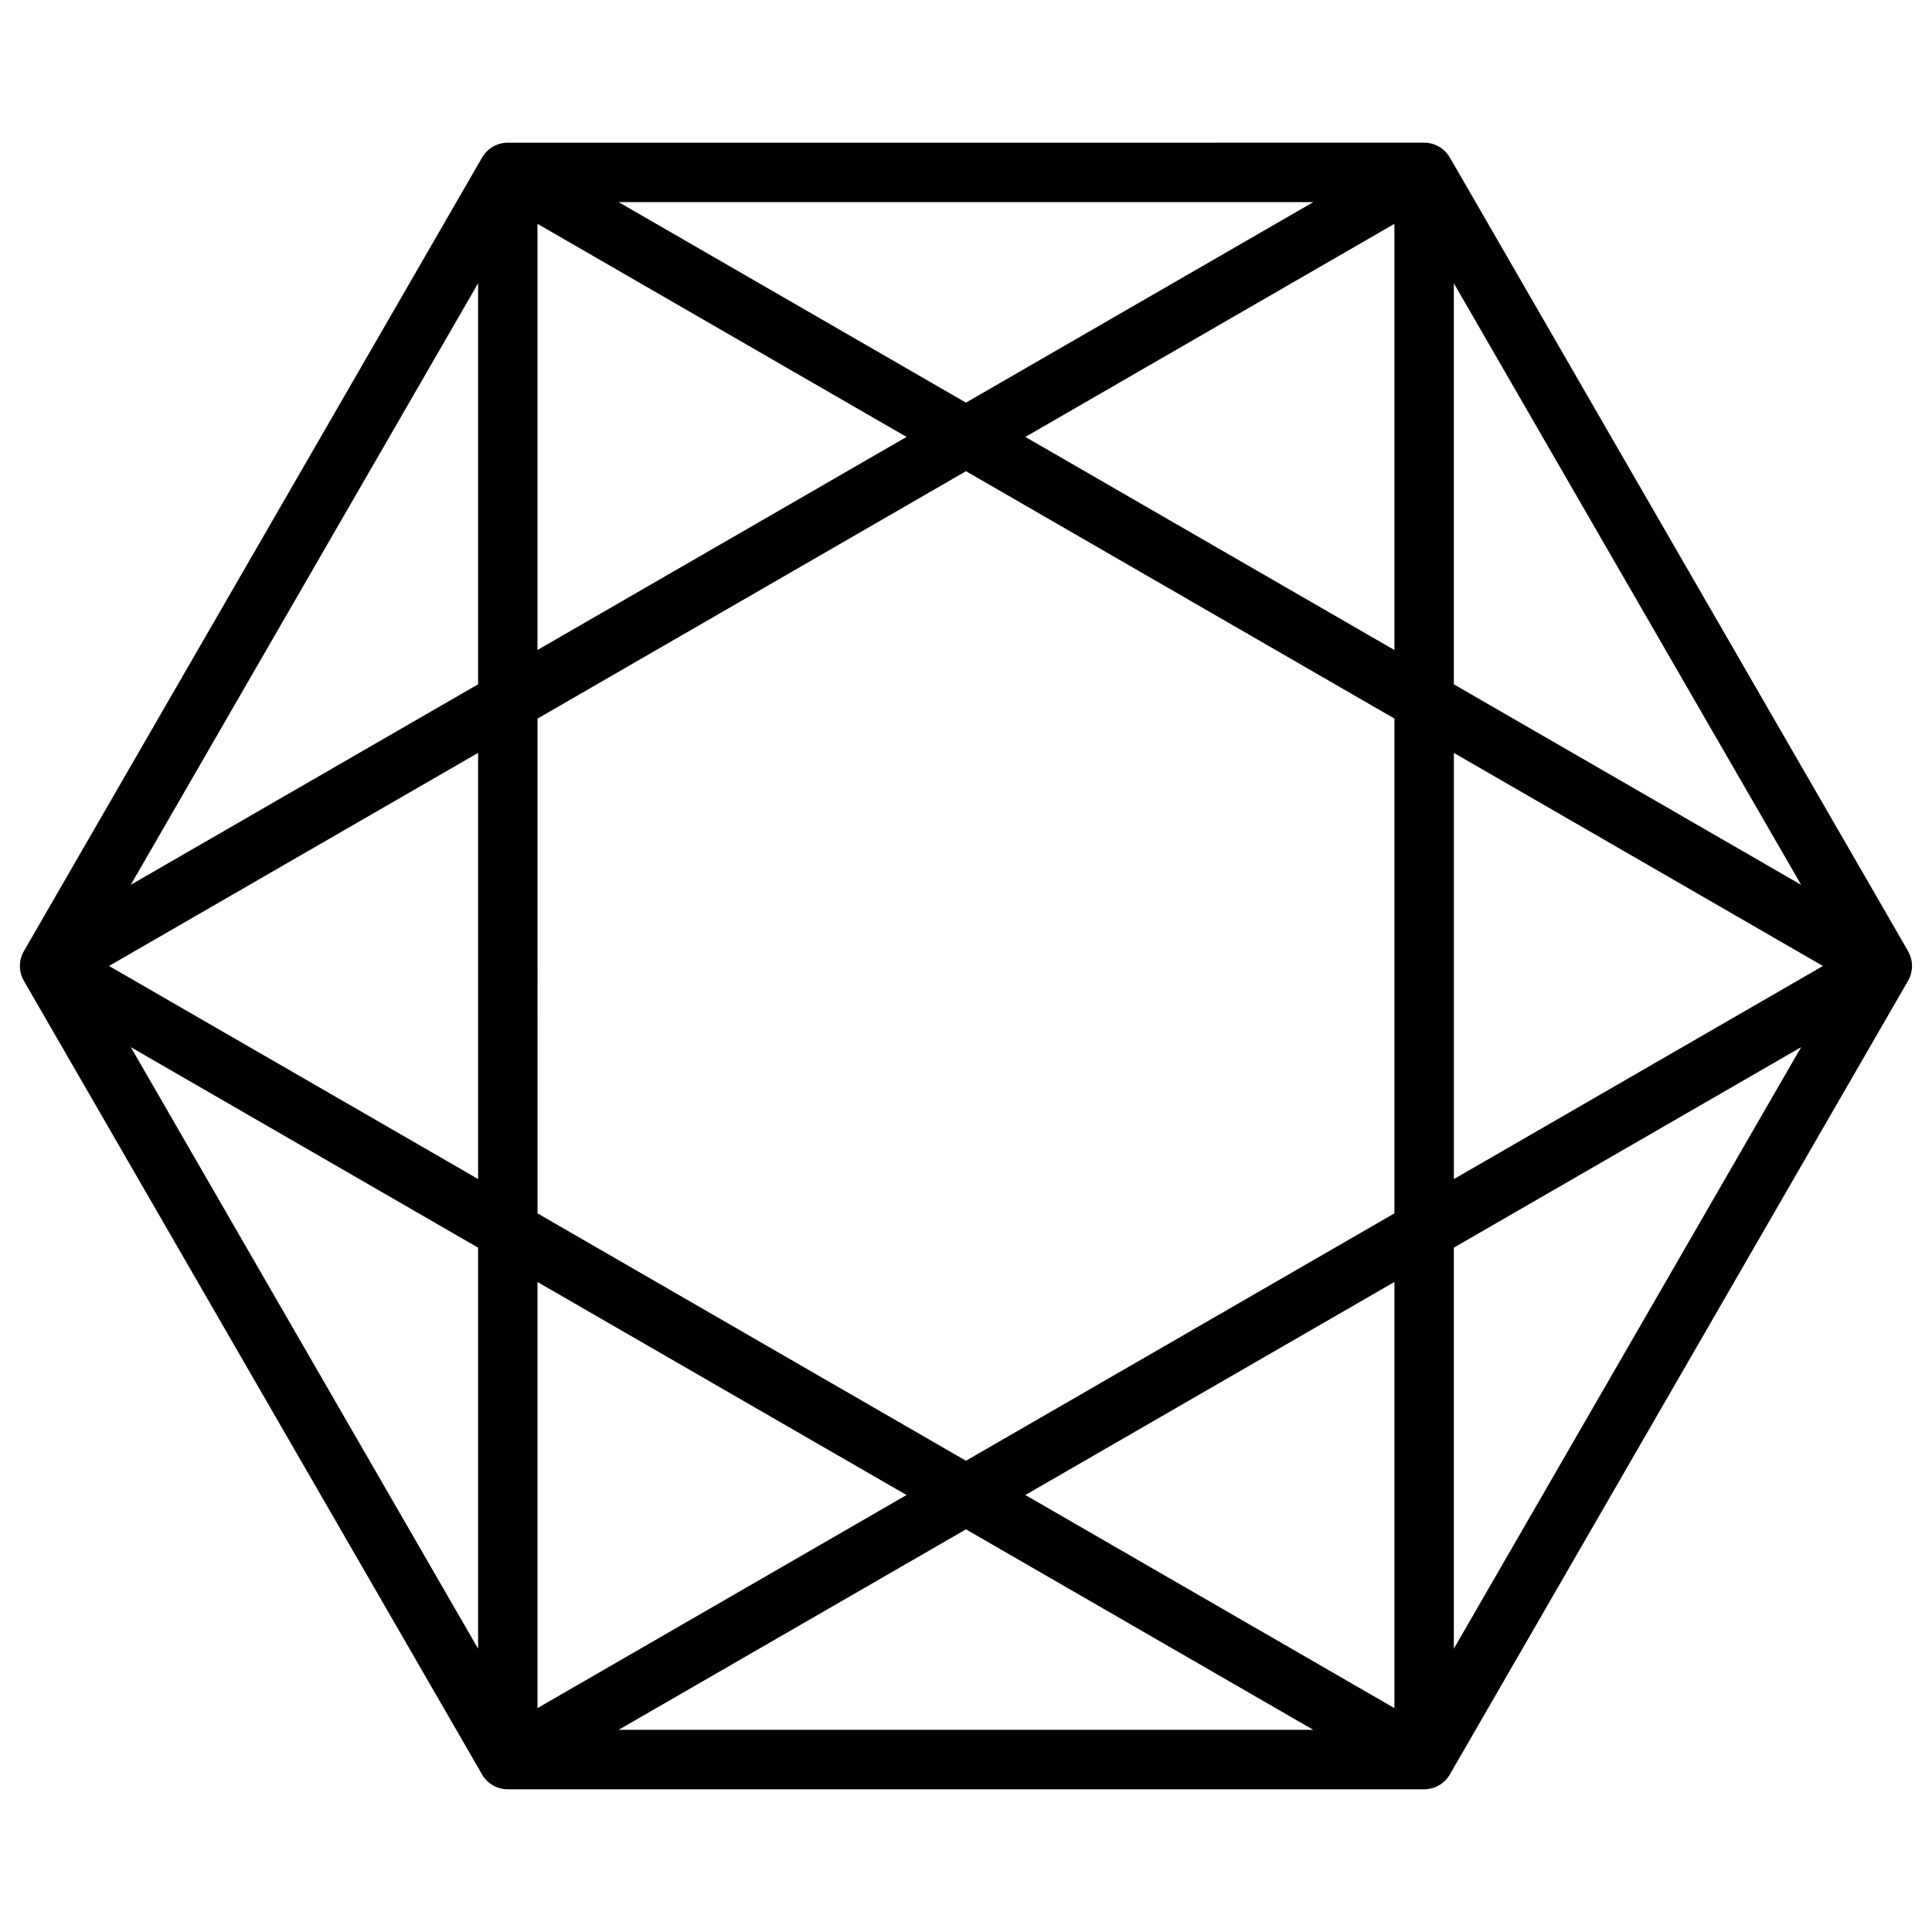
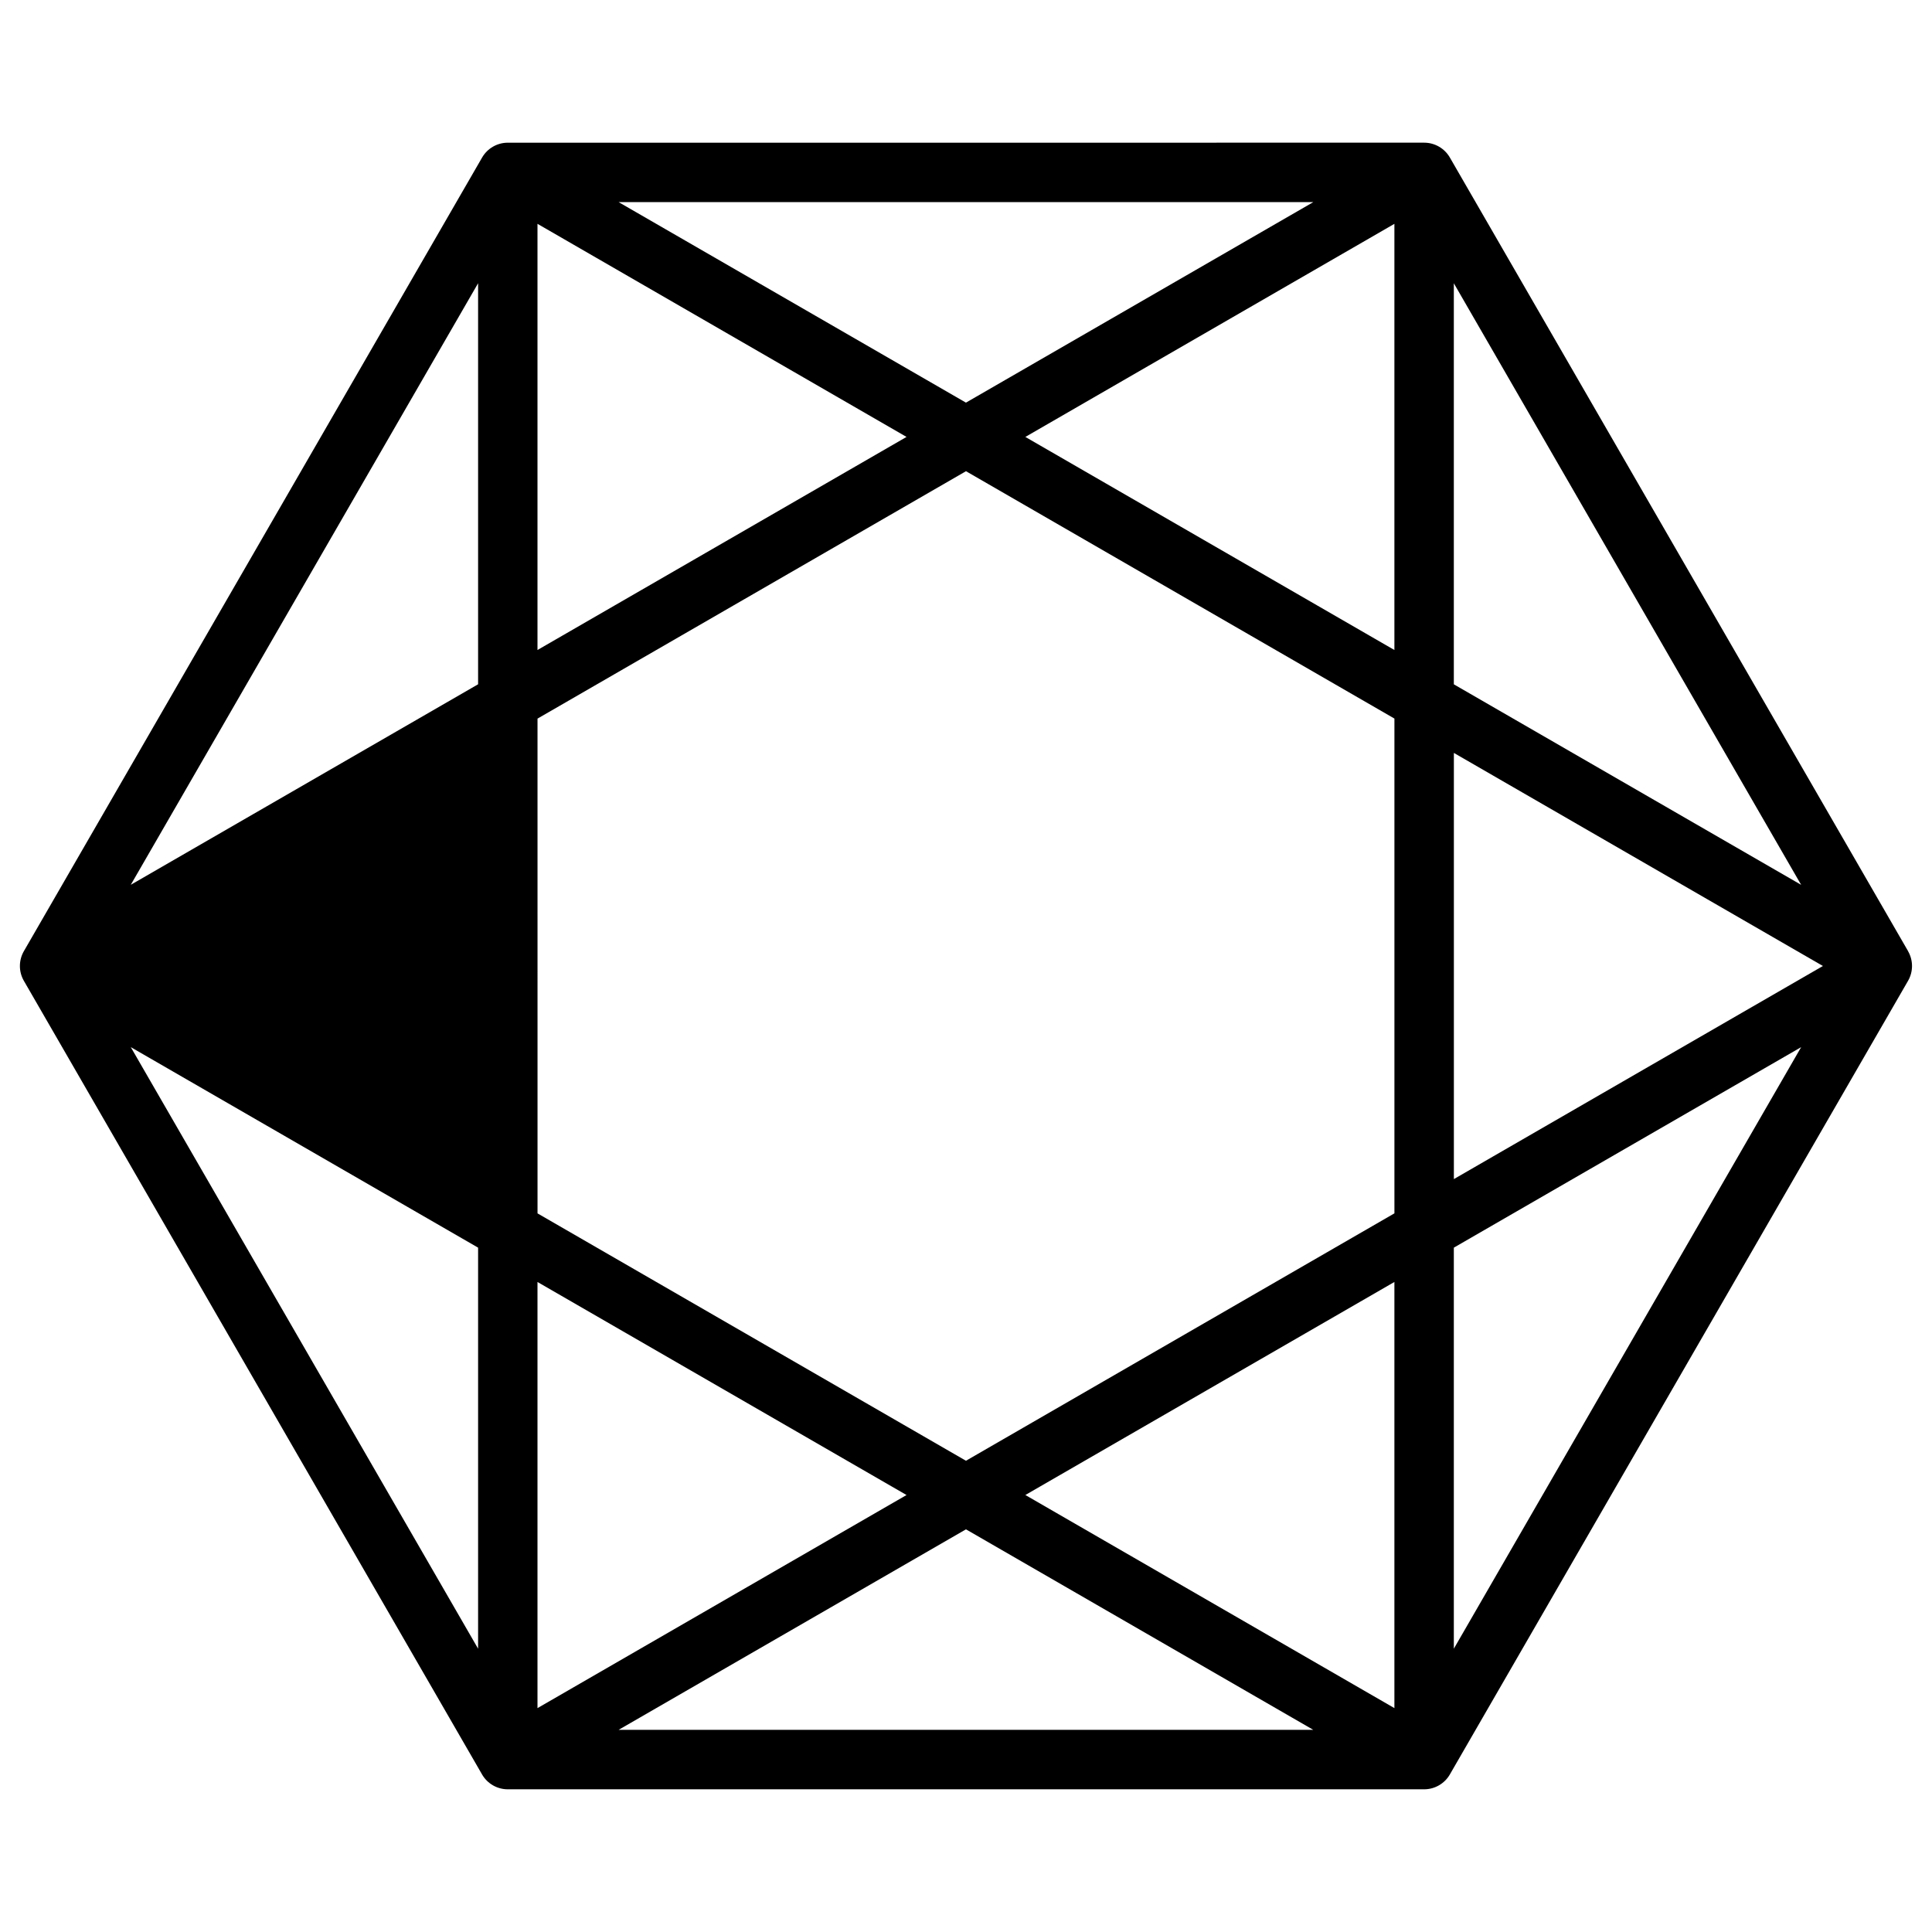
<svg xmlns="http://www.w3.org/2000/svg" fill="#000000" width="800px" height="800px" version="1.1" viewBox="144 144 512 512">
-   <path d="m649.66 396.06-121.43-210.31c-1.406-2.441-4.004-3.938-6.82-3.938l-242.83 0.004c-2.812 0-5.41 1.496-6.82 3.938l-121.43 210.31c-1.406 2.441-1.406 5.434 0 7.871l121.42 210.31c1.406 2.441 4.004 3.938 6.82 3.938h242.84c2.812 0 5.41-1.496 6.82-3.938l121.42-210.31c1.406-2.438 1.406-5.43 0-7.871zm-120.38-52.535 97.812 56.473-97.801 56.473v-112.95zm-129.29 187.59-113.54-65.555-0.004-131.12 113.55-65.566 113.54 65.555v131.12zm113.54-47.379v112.93l-97.801-56.473zm-129.29 56.461-97.801 56.473v-112.93zm-97.801-223.94v-112.94l97.801 56.473zm129.29-56.465 97.801-56.473v112.94zm-15.742-9.09-92.043-53.137h184.09zm-221.33 127.78 92.043-159.42v106.28zm92.043-34.961v112.93l-97.809-56.461zm0 131.12v106.28l-92.043-159.42zm129.29 74.648 92.043 53.137-184.09-0.004zm129.29-74.648 92.043-53.137-92.043 159.42zm0-149.29v-106.28l92.043 159.42z" />
+   <path d="m649.66 396.06-121.43-210.31c-1.406-2.441-4.004-3.938-6.82-3.938l-242.83 0.004c-2.812 0-5.41 1.496-6.82 3.938l-121.43 210.31c-1.406 2.441-1.406 5.434 0 7.871l121.42 210.31c1.406 2.441 4.004 3.938 6.82 3.938h242.84c2.812 0 5.41-1.496 6.82-3.938l121.42-210.31c1.406-2.438 1.406-5.43 0-7.871zm-120.38-52.535 97.812 56.473-97.801 56.473v-112.95zm-129.29 187.59-113.54-65.555-0.004-131.12 113.55-65.566 113.54 65.555v131.12zm113.54-47.379v112.93l-97.801-56.473zm-129.29 56.461-97.801 56.473v-112.93zm-97.801-223.94v-112.94l97.801 56.473zm129.29-56.465 97.801-56.473v112.94zm-15.742-9.09-92.043-53.137h184.09zm-221.33 127.78 92.043-159.42v106.28zm92.043-34.961l-97.809-56.461zm0 131.12v106.28l-92.043-159.42zm129.29 74.648 92.043 53.137-184.09-0.004zm129.29-74.648 92.043-53.137-92.043 159.42zm0-149.29v-106.28l92.043 159.42z" />
</svg>